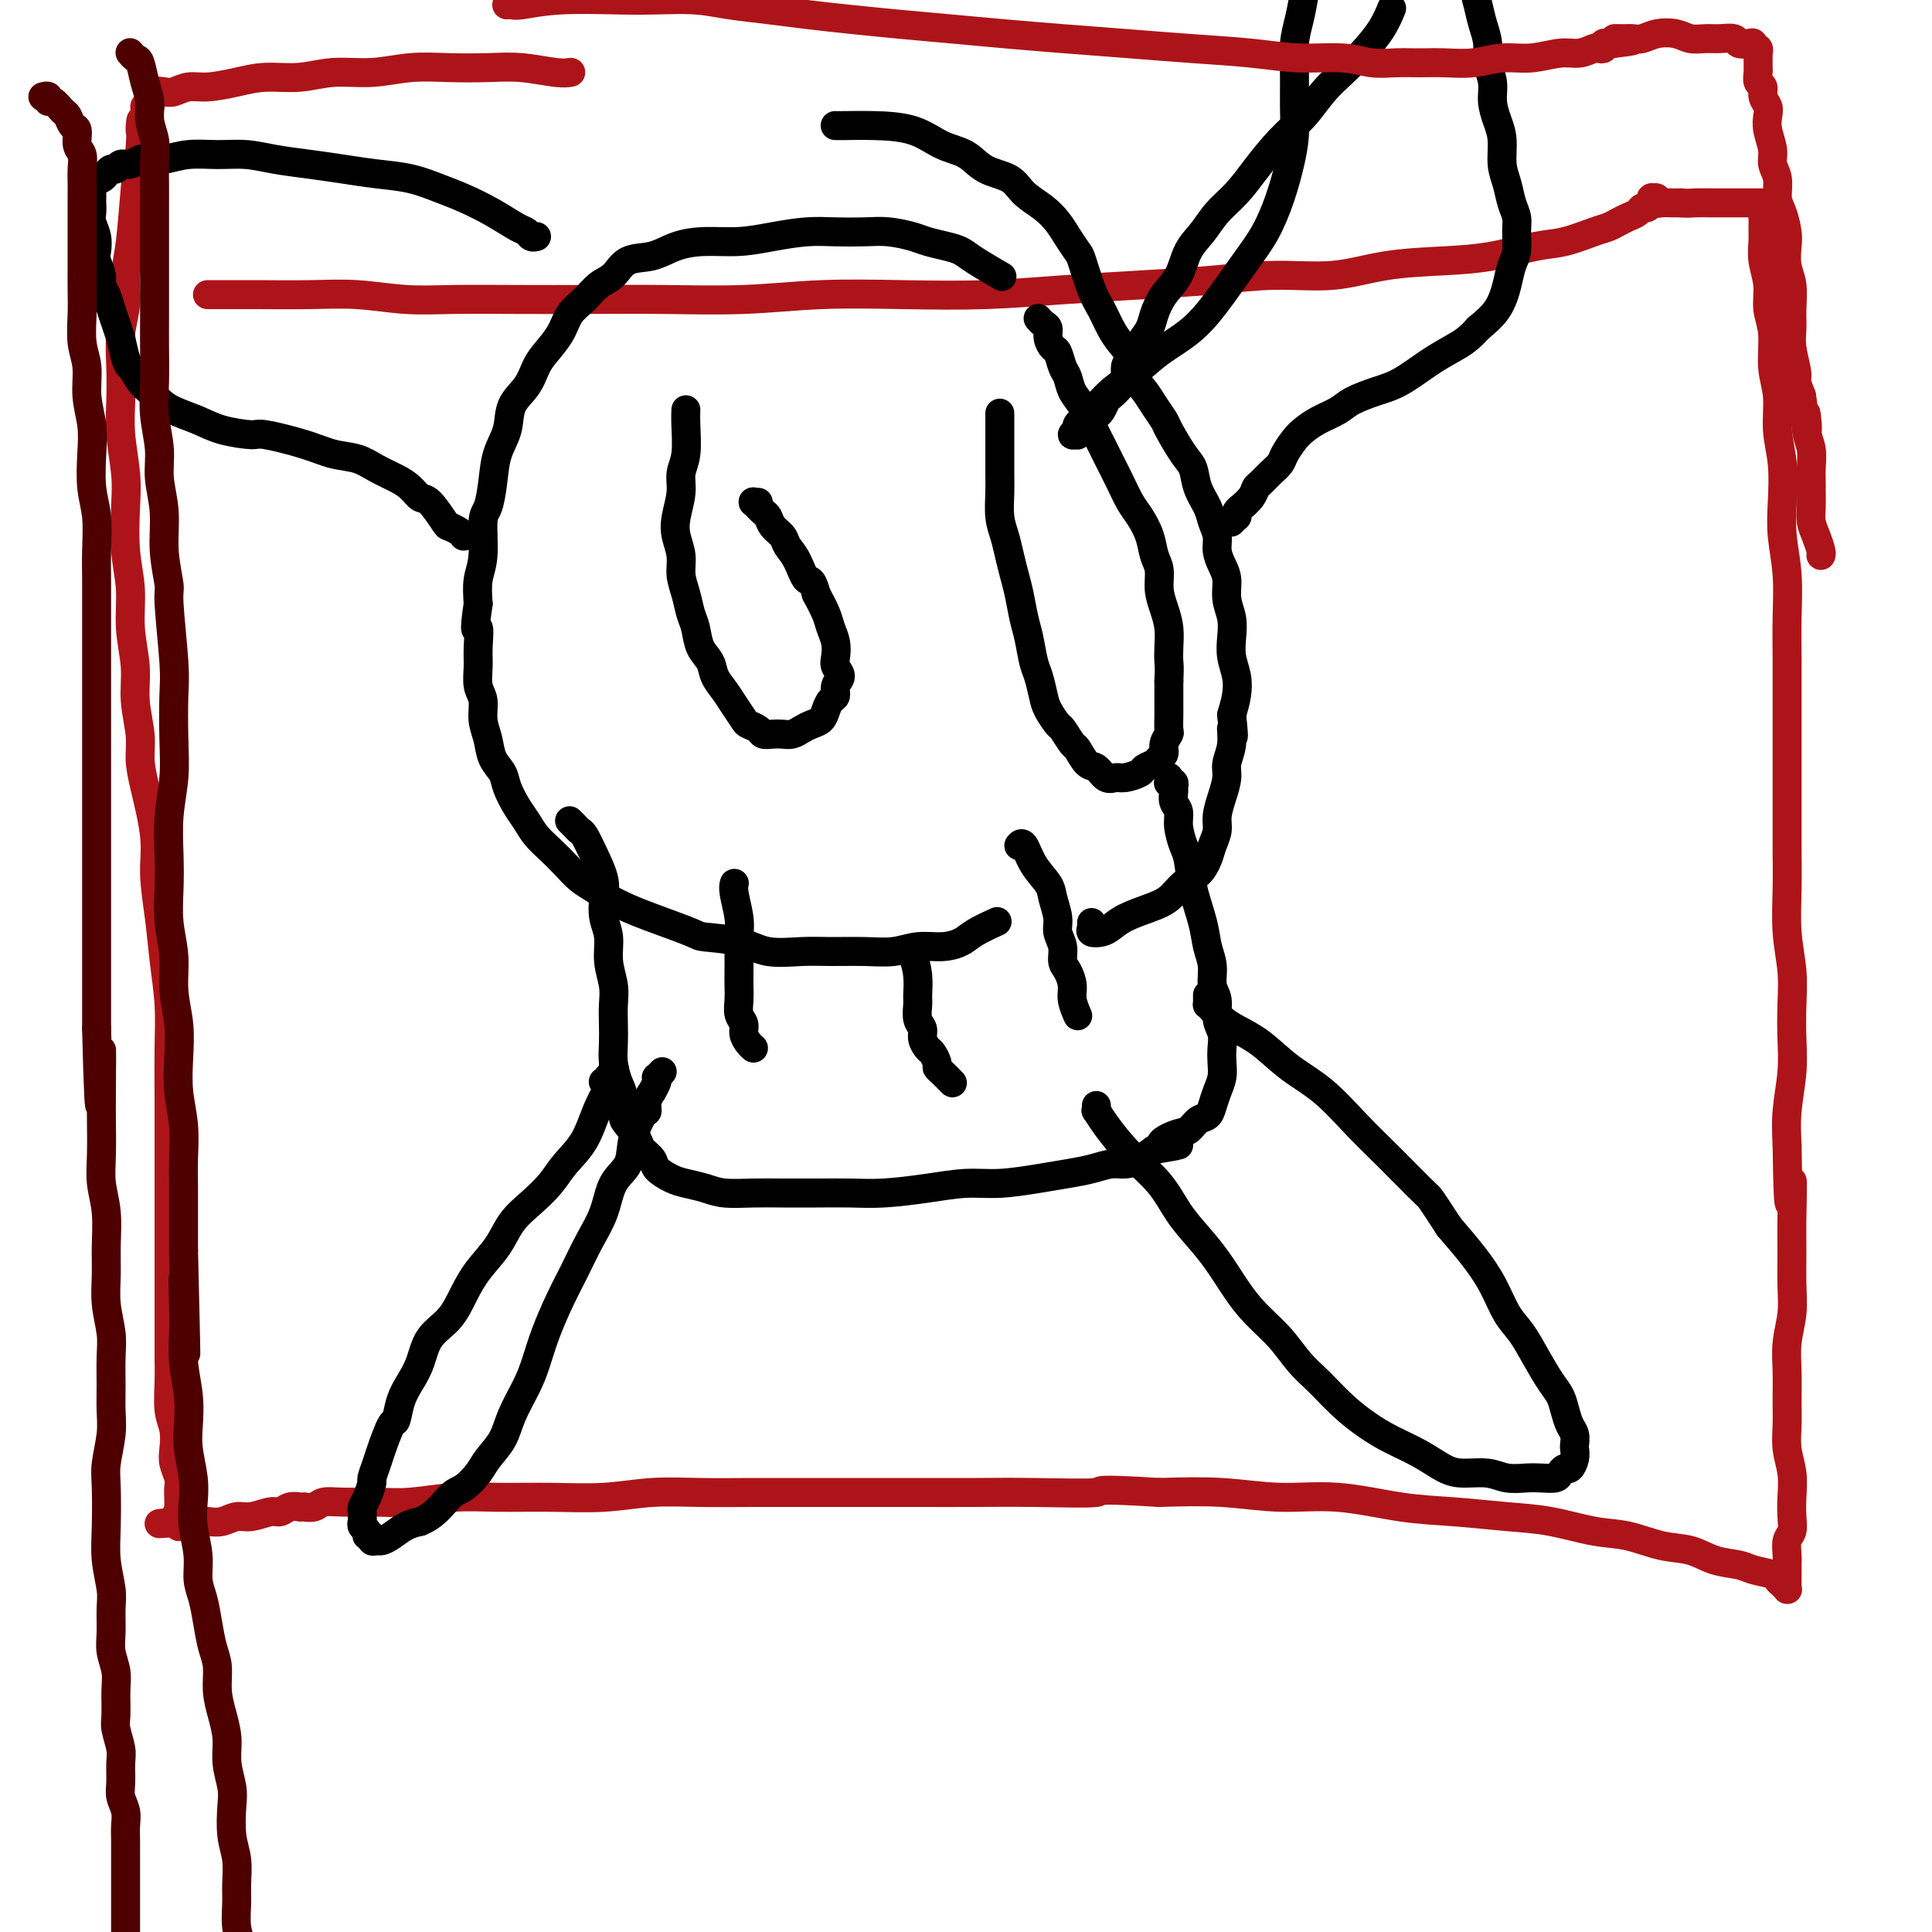
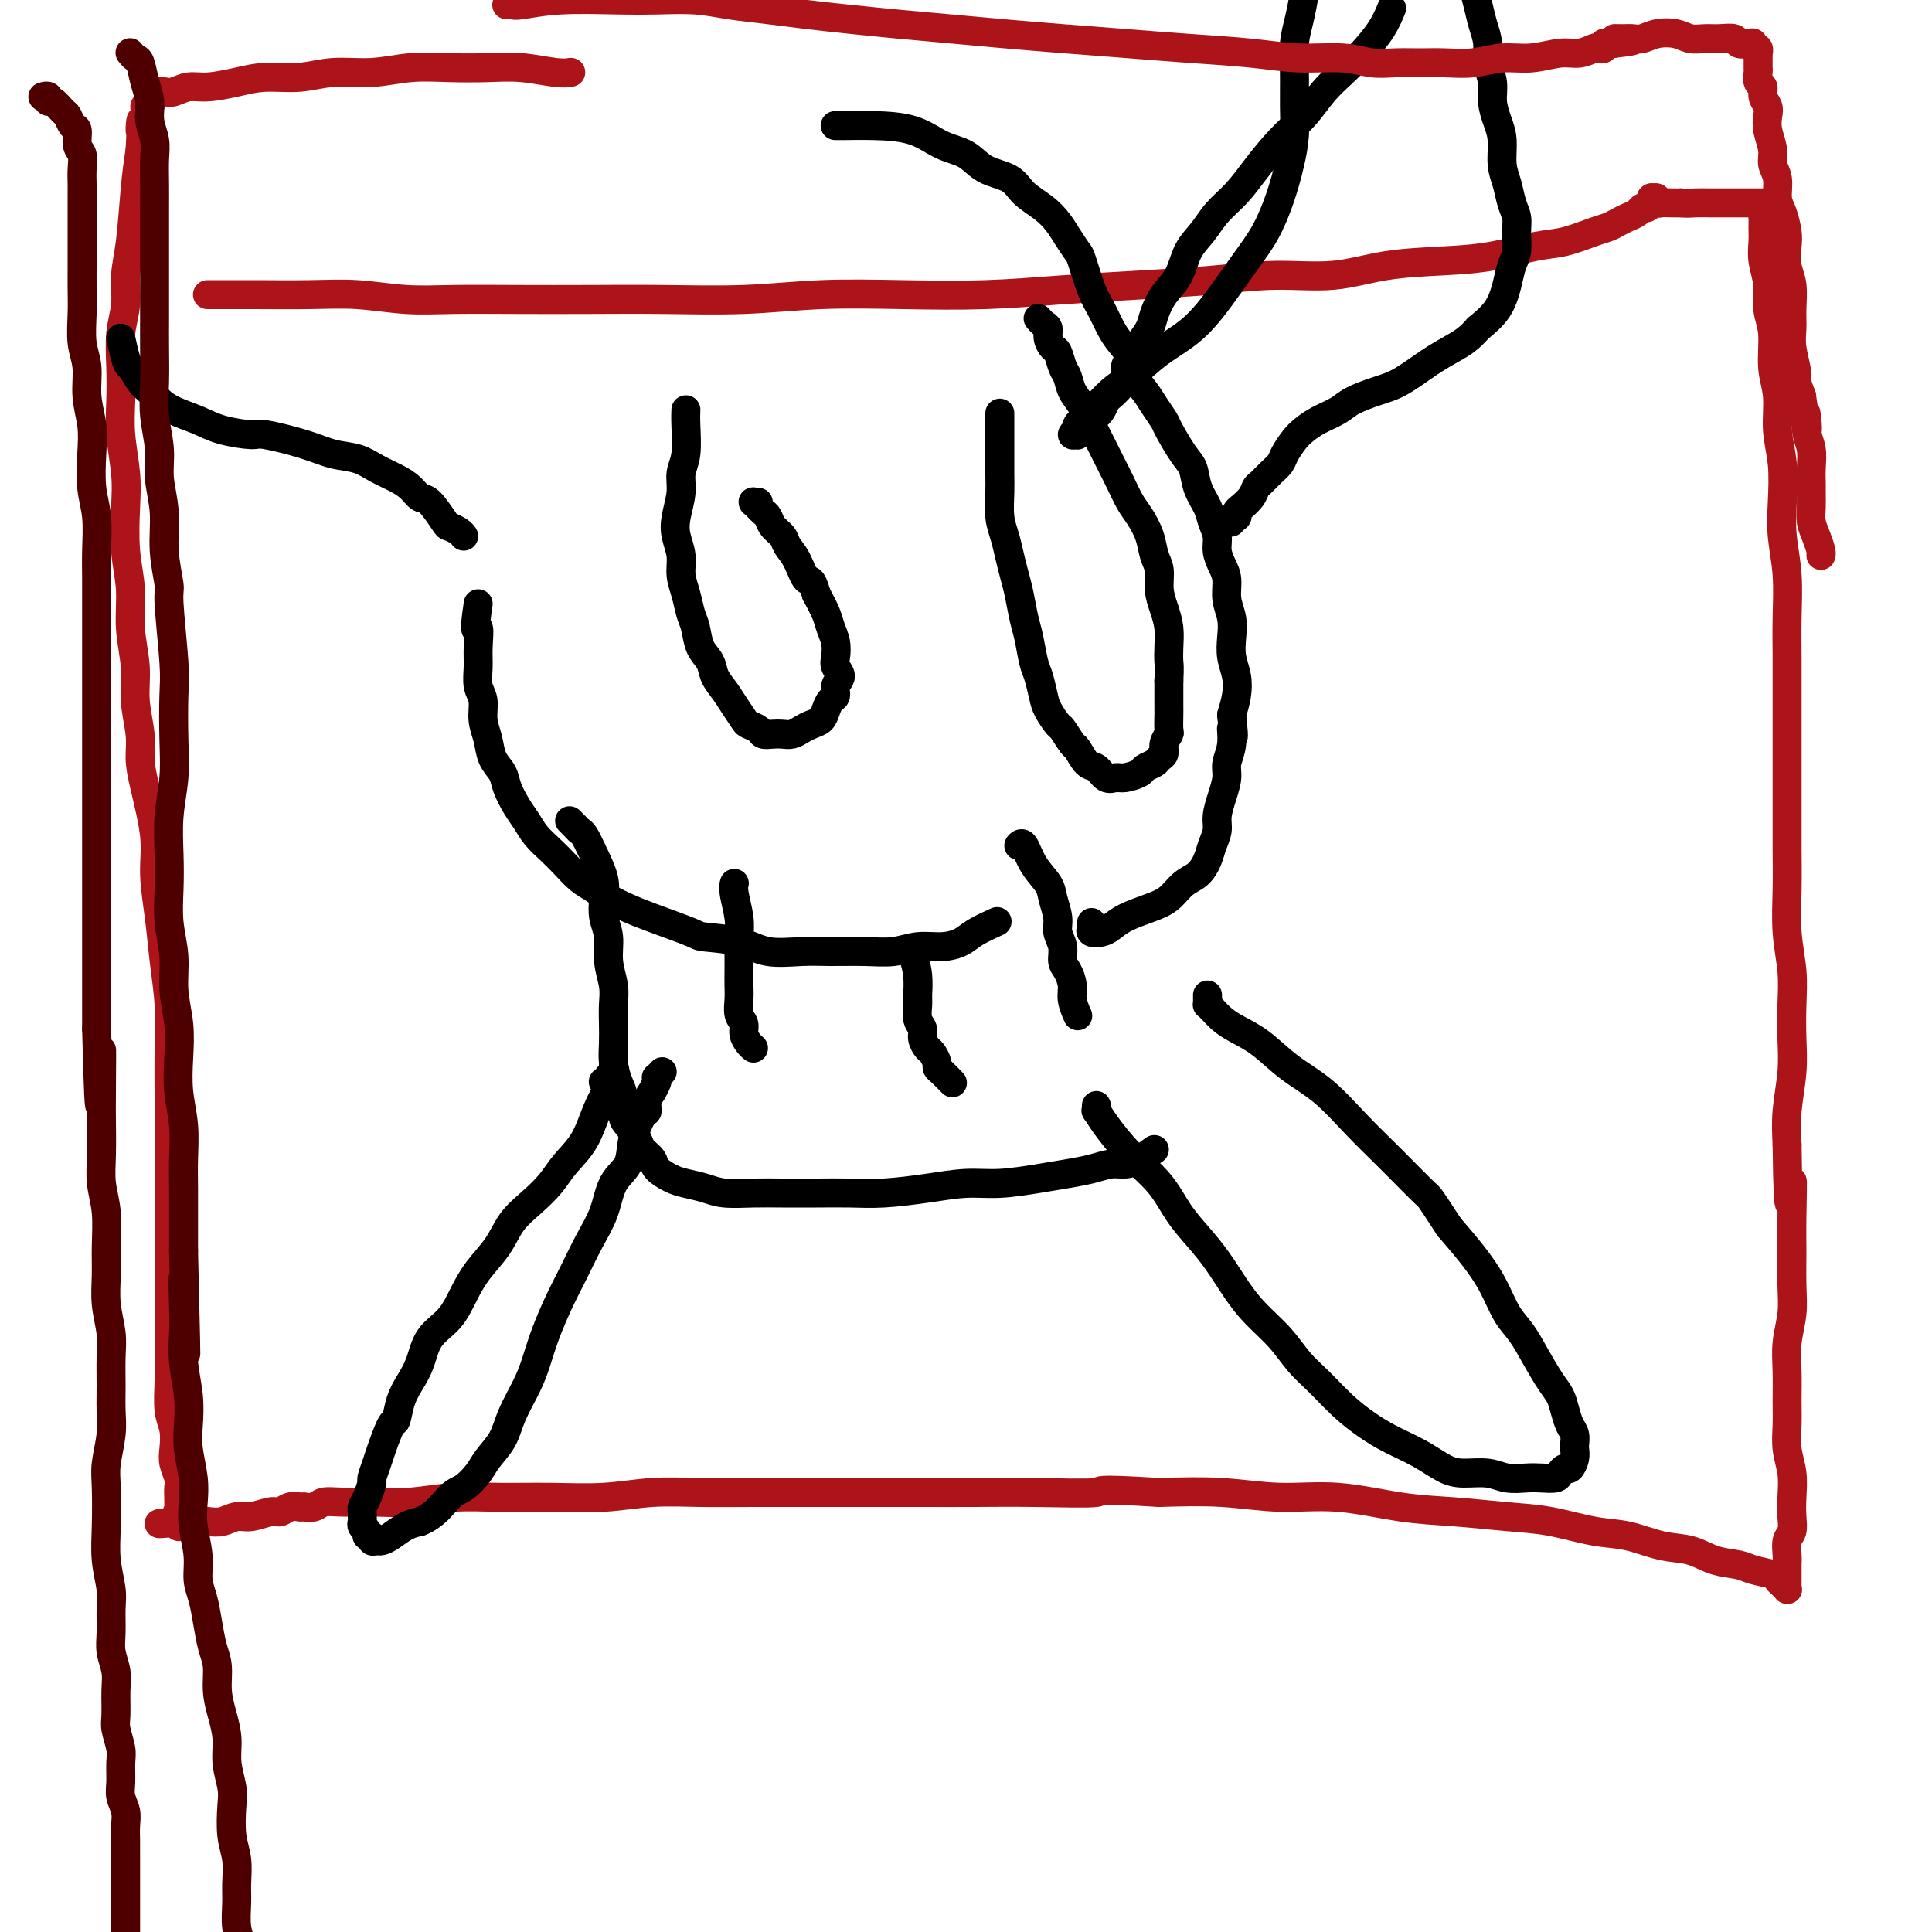
<svg xmlns="http://www.w3.org/2000/svg" viewBox="0 0 400 400" version="1.1">
  <g fill="none" stroke="rgb(173,20,25)" stroke-width="6" stroke-linecap="round" stroke-linejoin="round">
    <path d="M43,61c0.014,-0.000 0.028,-0.000 0,0c-0.028,0.000 -0.097,0.000 0,0c0.097,-0.000 0.360,-0.001 1,0c0.640,0.001 1.658,0.004 3,0c1.342,-0.004 3.007,-0.015 6,0c2.993,0.015 7.315,0.057 11,0c3.685,-0.057 6.734,-0.211 10,0c3.266,0.211 6.749,0.788 10,1c3.251,0.212 6.270,0.058 10,0c3.730,-0.058 8.170,-0.019 13,0c4.830,0.019 10.051,0.019 15,0c4.949,-0.019 9.625,-0.057 15,0c5.375,0.057 11.448,0.208 17,0c5.552,-0.208 10.582,-0.777 16,-1c5.418,-0.223 11.224,-0.101 17,0c5.776,0.101 11.523,0.180 17,0c5.477,-0.180 10.684,-0.621 16,-1c5.316,-0.379 10.741,-0.697 16,-1c5.259,-0.303 10.353,-0.592 15,-1c4.647,-0.408 8.847,-0.934 13,-1c4.153,-0.066 8.259,0.329 12,0c3.741,-0.329 7.117,-1.383 11,-2c3.883,-0.617 8.272,-0.799 12,-1c3.728,-0.201 6.795,-0.421 10,-1c3.205,-0.579 6.550,-1.517 9,-2c2.450,-0.483 4.007,-0.511 6,-1c1.993,-0.489 4.421,-1.440 6,-2c1.579,-0.560 2.307,-0.728 3,-1c0.693,-0.272 1.351,-0.646 2,-1c0.649,-0.354 1.288,-0.687 2,-1c0.712,-0.313 1.497,-0.606 2,-1c0.503,-0.394 0.723,-0.889 1,-1c0.277,-0.111 0.610,0.163 1,0c0.390,-0.163 0.835,-0.761 1,-1c0.165,-0.239 0.048,-0.118 0,0c-0.048,0.118 -0.028,0.231 0,0c0.028,-0.231 0.062,-0.808 0,-1c-0.062,-0.192 -0.221,0.001 0,0c0.221,-0.001 0.822,-0.196 1,0c0.178,0.196 -0.066,0.785 0,1c0.066,0.215 0.441,0.058 1,0c0.559,-0.058 1.303,-0.017 2,0c0.697,0.017 1.349,0.008 2,0" />
    <path d="M348,42c1.447,0.155 2.065,0.041 3,0c0.935,-0.041 2.186,-0.011 3,0c0.814,0.011 1.191,0.003 2,0c0.809,-0.003 2.049,-0.001 3,0c0.951,0.001 1.614,0.000 2,0c0.386,-0.000 0.495,-0.000 1,0c0.505,0.000 1.407,0.000 2,0c0.593,-0.000 0.877,-0.000 1,0c0.123,0.000 0.086,0.000 0,0c-0.086,-0.000 -0.219,-0.001 0,0c0.219,0.001 0.792,0.003 1,0c0.208,-0.003 0.052,-0.012 0,0c-0.052,0.012 0.000,0.044 0,0c-0.000,-0.044 -0.053,-0.164 0,0c0.053,0.164 0.211,0.613 0,1c-0.211,0.387 -0.790,0.714 -1,1c-0.210,0.286 -0.052,0.533 0,1c0.052,0.467 -0.001,1.156 0,2c0.001,0.844 0.057,1.843 0,3c-0.057,1.157 -0.227,2.472 0,4c0.227,1.528 0.849,3.270 1,5c0.151,1.730 -0.171,3.448 0,5c0.171,1.552 0.834,2.940 1,5c0.166,2.060 -0.166,4.794 0,7c0.166,2.206 0.828,3.886 1,6c0.172,2.114 -0.146,4.662 0,7c0.146,2.338 0.757,4.464 1,7c0.243,2.536 0.118,5.481 0,8c-0.118,2.519 -0.228,4.613 0,7c0.228,2.387 0.793,5.066 1,8c0.207,2.934 0.055,6.123 0,9c-0.055,2.877 -0.015,5.443 0,8c0.015,2.557 0.004,5.104 0,8c-0.004,2.896 -0.001,6.140 0,9c0.001,2.860 -0.001,5.336 0,8c0.001,2.664 0.004,5.515 0,8c-0.004,2.485 -0.015,4.602 0,7c0.015,2.398 0.056,5.077 0,8c-0.056,2.923 -0.210,6.092 0,9c0.210,2.908 0.785,5.556 1,8c0.215,2.444 0.072,4.682 0,7c-0.072,2.318 -0.071,4.714 0,7c0.071,2.286 0.211,4.462 0,7c-0.211,2.538 -0.775,5.440 -1,8c-0.225,2.560 -0.113,4.780 0,7" />
    <path d="M370,237c0.227,19.731 0.794,10.057 1,8c0.206,-2.057 0.051,3.501 0,7c-0.051,3.499 0.000,4.937 0,7c-0.000,2.063 -0.053,4.750 0,7c0.053,2.250 0.211,4.064 0,6c-0.211,1.936 -0.789,3.994 -1,6c-0.211,2.006 -0.053,3.960 0,6c0.053,2.040 0.000,4.166 0,6c-0.000,1.834 0.052,3.376 0,5c-0.052,1.624 -0.209,3.331 0,5c0.209,1.669 0.784,3.300 1,5c0.216,1.700 0.072,3.471 0,5c-0.072,1.529 -0.072,2.818 0,4c0.072,1.182 0.215,2.257 0,3c-0.215,0.743 -0.790,1.155 -1,2c-0.210,0.845 -0.056,2.125 0,3c0.056,0.875 0.015,1.345 0,2c-0.015,0.655 -0.004,1.495 0,2c0.004,0.505 0.001,0.675 0,1c-0.001,0.325 -0.001,0.805 0,1c0.001,0.195 0.001,0.106 0,0c-0.001,-0.106 -0.004,-0.228 0,0c0.004,0.228 0.015,0.807 0,1c-0.015,0.193 -0.056,-0.000 0,0c0.056,0.000 0.207,0.193 0,0c-0.207,-0.193 -0.774,-0.773 -1,-1c-0.226,-0.227 -0.112,-0.102 0,0c0.112,0.102 0.223,0.182 0,0c-0.223,-0.182 -0.779,-0.625 -1,-1c-0.221,-0.375 -0.108,-0.682 -1,-1c-0.892,-0.318 -2.788,-0.647 -4,-1c-1.212,-0.353 -1.740,-0.728 -3,-1c-1.260,-0.272 -3.253,-0.439 -5,-1c-1.747,-0.561 -3.248,-1.516 -5,-2c-1.752,-0.484 -3.755,-0.497 -6,-1c-2.245,-0.503 -4.732,-1.497 -7,-2c-2.268,-0.503 -4.316,-0.515 -7,-1c-2.684,-0.485 -6.005,-1.444 -9,-2c-2.995,-0.556 -5.664,-0.708 -9,-1c-3.336,-0.292 -7.338,-0.723 -11,-1c-3.662,-0.277 -6.984,-0.400 -11,-1c-4.016,-0.600 -8.726,-1.676 -13,-2c-4.274,-0.324 -8.112,0.105 -12,0c-3.888,-0.105 -7.825,-0.744 -12,-1c-4.175,-0.256 -8.587,-0.128 -13,0" />
    <path d="M240,309c-14.839,-0.928 -11.438,-0.249 -13,0c-1.562,0.249 -8.089,0.067 -13,0c-4.911,-0.067 -8.206,-0.018 -12,0c-3.794,0.018 -8.086,0.005 -12,0c-3.914,-0.005 -7.449,-0.002 -11,0c-3.551,0.002 -7.117,0.004 -11,0c-3.883,-0.004 -8.085,-0.015 -12,0c-3.915,0.015 -7.545,0.057 -11,0c-3.455,-0.057 -6.734,-0.212 -10,0c-3.266,0.212 -6.518,0.793 -10,1c-3.482,0.207 -7.195,0.041 -11,0c-3.805,-0.041 -7.704,0.042 -11,0c-3.296,-0.042 -5.989,-0.208 -9,0c-3.011,0.208 -6.339,0.792 -9,1c-2.661,0.208 -4.654,0.042 -7,0c-2.346,-0.042 -5.044,0.041 -7,0c-1.956,-0.041 -3.169,-0.207 -4,0c-0.831,0.207 -1.281,0.787 -2,1c-0.719,0.213 -1.708,0.057 -2,0c-0.292,-0.057 0.112,-0.016 0,0c-0.112,0.016 -0.740,0.008 -1,0c-0.260,-0.008 -0.151,-0.017 0,0c0.151,0.017 0.343,0.061 0,0c-0.343,-0.061 -1.221,-0.228 -2,0c-0.779,0.228 -1.457,0.849 -2,1c-0.543,0.151 -0.949,-0.170 -2,0c-1.051,0.170 -2.747,0.829 -4,1c-1.253,0.171 -2.062,-0.147 -3,0c-0.938,0.147 -2.007,0.757 -3,1c-0.993,0.243 -1.912,0.118 -3,0c-1.088,-0.118 -2.344,-0.228 -3,0c-0.656,0.228 -0.711,0.793 -1,1c-0.289,0.207 -0.813,0.056 -1,0c-0.187,-0.056 -0.036,-0.015 0,0c0.036,0.015 -0.043,0.005 0,0c0.043,-0.005 0.208,-0.004 0,0c-0.208,0.004 -0.788,0.011 -1,0c-0.212,-0.011 -0.057,-0.042 0,0c0.057,0.042 0.016,0.155 0,0c-0.016,-0.155 -0.008,-0.577 0,-1" />
    <path d="M37,315c-8.531,0.817 -1.358,0.360 1,0c2.358,-0.360 -0.100,-0.624 -1,-1c-0.900,-0.376 -0.241,-0.863 0,-1c0.241,-0.137 0.066,0.077 0,0c-0.066,-0.077 -0.021,-0.447 0,-1c0.021,-0.553 0.020,-1.291 0,-2c-0.020,-0.709 -0.057,-1.390 0,-2c0.057,-0.610 0.208,-1.150 0,-2c-0.208,-0.850 -0.774,-2.008 -1,-3c-0.226,-0.992 -0.113,-1.816 0,-3c0.113,-1.184 0.226,-2.728 0,-4c-0.226,-1.272 -0.793,-2.273 -1,-4c-0.207,-1.727 -0.056,-4.179 0,-6c0.056,-1.821 0.015,-3.009 0,-5c-0.015,-1.991 -0.004,-4.783 0,-7c0.004,-2.217 0.001,-3.859 0,-6c-0.001,-2.141 -0.000,-4.782 0,-7c0.000,-2.218 -0.000,-4.015 0,-8c0.000,-3.985 0.001,-10.159 0,-13c-0.001,-2.841 -0.003,-2.350 0,-4c0.003,-1.650 0.012,-5.442 0,-9c-0.012,-3.558 -0.046,-6.883 0,-10c0.046,-3.117 0.172,-6.026 0,-9c-0.172,-2.974 -0.641,-6.013 -1,-9c-0.359,-2.987 -0.608,-5.922 -1,-9c-0.392,-3.078 -0.927,-6.298 -1,-9c-0.073,-2.702 0.316,-4.885 0,-8c-0.316,-3.115 -1.337,-7.163 -2,-10c-0.663,-2.837 -0.966,-4.465 -1,-6c-0.034,-1.535 0.202,-2.978 0,-5c-0.202,-2.022 -0.842,-4.623 -1,-7c-0.158,-2.377 0.168,-4.528 0,-7c-0.168,-2.472 -0.829,-5.263 -1,-8c-0.171,-2.737 0.146,-5.420 0,-8c-0.146,-2.580 -0.757,-5.059 -1,-8c-0.243,-2.941 -0.117,-6.346 0,-9c0.117,-2.654 0.227,-4.557 0,-7c-0.227,-2.443 -0.789,-5.425 -1,-8c-0.211,-2.575 -0.071,-4.743 0,-7c0.071,-2.257 0.075,-4.604 0,-7c-0.075,-2.396 -0.227,-4.841 0,-7c0.227,-2.159 0.834,-4.032 1,-6c0.166,-1.968 -0.110,-4.033 0,-6c0.110,-1.967 0.607,-3.837 1,-7c0.393,-3.163 0.684,-7.618 1,-11c0.316,-3.382 0.658,-5.691 1,-8" />
    <path d="M29,31c0.554,-9.885 -0.062,-5.096 0,-4c0.062,1.096 0.801,-1.500 1,-3c0.199,-1.500 -0.143,-1.905 0,-2c0.143,-0.095 0.770,0.118 1,0c0.230,-0.118 0.062,-0.568 0,-1c-0.062,-0.432 -0.016,-0.848 0,-1c0.016,-0.152 0.004,-0.041 0,0c-0.004,0.041 -0.001,0.011 0,0c0.001,-0.011 0.001,-0.003 0,0c-0.001,0.003 -0.001,0.000 0,0c0.001,-0.000 0.005,0.001 0,0c-0.005,-0.001 -0.017,-0.004 0,0c0.017,0.004 0.063,0.015 0,0c-0.063,-0.015 -0.236,-0.055 0,0c0.236,0.055 0.881,0.207 1,0c0.119,-0.207 -0.287,-0.773 0,-1c0.287,-0.227 1.268,-0.116 2,0c0.732,0.116 1.214,0.237 2,0c0.786,-0.237 1.874,-0.833 3,-1c1.126,-0.167 2.290,0.095 4,0c1.710,-0.095 3.967,-0.546 6,-1c2.033,-0.454 3.843,-0.910 6,-1c2.157,-0.090 4.661,0.186 7,0c2.339,-0.186 4.515,-0.834 7,-1c2.485,-0.166 5.281,0.151 8,0c2.719,-0.151 5.361,-0.769 8,-1c2.639,-0.231 5.275,-0.076 8,0c2.725,0.076 5.540,0.073 8,0c2.460,-0.073 4.567,-0.215 7,0c2.433,0.215 5.194,0.789 7,1c1.806,0.211 2.659,0.060 3,0c0.341,-0.060 0.171,-0.030 0,0" />
  </g>
  <g fill="none" stroke="rgb(0,0,0)" stroke-width="6" stroke-linecap="round" stroke-linejoin="round">
-     <path d="M207,57c-0.132,-0.076 -0.264,-0.153 0,0c0.264,0.153 0.923,0.535 0,0c-0.923,-0.535 -3.428,-1.989 -5,-3c-1.572,-1.011 -2.212,-1.581 -3,-2c-0.788,-0.419 -1.724,-0.687 -3,-1c-1.276,-0.313 -2.892,-0.672 -4,-1c-1.108,-0.328 -1.708,-0.624 -3,-1c-1.292,-0.376 -3.278,-0.830 -5,-1c-1.722,-0.170 -3.182,-0.056 -5,0c-1.818,0.056 -3.993,0.053 -6,0c-2.007,-0.053 -3.845,-0.156 -6,0c-2.155,0.156 -4.627,0.571 -7,1c-2.373,0.429 -4.649,0.873 -7,1c-2.351,0.127 -4.779,-0.061 -7,0c-2.221,0.061 -4.236,0.372 -6,1c-1.764,0.628 -3.276,1.575 -5,2c-1.724,0.425 -3.659,0.329 -5,1c-1.341,0.671 -2.087,2.111 -3,3c-0.913,0.889 -1.991,1.228 -3,2c-1.009,0.772 -1.947,1.976 -3,3c-1.053,1.024 -2.220,1.866 -3,3c-0.780,1.134 -1.172,2.560 -2,4c-0.828,1.440 -2.090,2.895 -3,4c-0.910,1.105 -1.466,1.862 -2,3c-0.534,1.138 -1.046,2.659 -2,4c-0.954,1.341 -2.349,2.503 -3,4c-0.651,1.497 -0.557,3.331 -1,5c-0.443,1.669 -1.424,3.174 -2,5c-0.576,1.826 -0.746,3.975 -1,6c-0.254,2.025 -0.590,3.927 -1,5c-0.410,1.073 -0.893,1.319 -1,3c-0.107,1.681 0.164,4.799 0,7c-0.164,2.201 -0.761,3.486 -1,5c-0.239,1.514 -0.119,3.257 0,5" />
    <path d="M99,125c-1.082,7.283 -0.286,4.989 0,5c0.286,0.011 0.062,2.326 0,4c-0.062,1.674 0.039,2.705 0,4c-0.039,1.295 -0.219,2.853 0,4c0.219,1.147 0.836,1.882 1,3c0.164,1.118 -0.126,2.619 0,4c0.126,1.381 0.666,2.642 1,4c0.334,1.358 0.460,2.814 1,4c0.540,1.186 1.495,2.102 2,3c0.505,0.898 0.561,1.776 1,3c0.439,1.224 1.261,2.792 2,4c0.739,1.208 1.394,2.057 2,3c0.606,0.943 1.163,1.982 2,3c0.837,1.018 1.956,2.016 3,3c1.044,0.984 2.015,1.955 3,3c0.985,1.045 1.984,2.166 3,3c1.016,0.834 2.048,1.383 3,2c0.952,0.617 1.822,1.303 3,2c1.178,0.697 2.663,1.404 4,2c1.337,0.596 2.525,1.081 5,2c2.475,0.919 6.236,2.271 8,3c1.764,0.729 1.529,0.837 3,1c1.471,0.163 4.646,0.383 7,1c2.354,0.617 3.885,1.630 6,2c2.115,0.370 4.812,0.095 7,0c2.188,-0.095 3.866,-0.011 6,0c2.134,0.011 4.725,-0.052 7,0c2.275,0.052 4.235,0.219 6,0c1.765,-0.219 3.335,-0.822 5,-1c1.665,-0.178 3.424,0.071 5,0c1.576,-0.071 2.969,-0.462 4,-1c1.031,-0.538 1.701,-1.222 3,-2c1.299,-0.778 3.228,-1.651 4,-2c0.772,-0.349 0.386,-0.175 0,0" />
    <path d="M173,26c0.026,0.001 0.053,0.001 0,0c-0.053,-0.001 -0.185,-0.004 0,0c0.185,0.004 0.689,0.016 2,0c1.311,-0.016 3.430,-0.061 6,0c2.570,0.061 5.591,0.228 8,1c2.409,0.772 4.205,2.149 6,3c1.795,0.851 3.590,1.175 5,2c1.410,0.825 2.436,2.149 4,3c1.564,0.851 3.664,1.227 5,2c1.336,0.773 1.906,1.941 3,3c1.094,1.059 2.712,2.009 4,3c1.288,0.991 2.246,2.022 3,3c0.754,0.978 1.304,1.902 2,3c0.696,1.098 1.537,2.370 2,3c0.463,0.630 0.546,0.619 1,2c0.454,1.381 1.277,4.154 2,6c0.723,1.846 1.345,2.766 2,4c0.655,1.234 1.344,2.781 2,4c0.656,1.219 1.277,2.111 2,3c0.723,0.889 1.546,1.776 2,3c0.454,1.224 0.540,2.786 1,4c0.460,1.214 1.296,2.079 2,3c0.704,0.921 1.278,1.897 2,3c0.722,1.103 1.593,2.332 2,3c0.407,0.668 0.351,0.777 1,2c0.649,1.223 2.005,3.562 3,5c0.995,1.438 1.630,1.974 2,3c0.370,1.026 0.477,2.543 1,4c0.523,1.457 1.463,2.855 2,4c0.537,1.145 0.670,2.038 1,3c0.330,0.962 0.858,1.993 1,3c0.142,1.007 -0.102,1.991 0,3c0.102,1.009 0.549,2.044 1,3c0.451,0.956 0.904,1.834 1,3c0.096,1.166 -0.167,2.622 0,4c0.167,1.378 0.763,2.679 1,4c0.237,1.321 0.113,2.663 0,4c-0.113,1.337 -0.216,2.668 0,4c0.216,1.332 0.750,2.666 1,4c0.250,1.334 0.214,2.667 0,4c-0.214,1.333 -0.607,2.667 -1,4" />
    <path d="M255,148c0.756,7.205 0.147,3.718 0,3c-0.147,-0.718 0.167,1.333 0,3c-0.167,1.667 -0.814,2.949 -1,4c-0.186,1.051 0.091,1.870 0,3c-0.091,1.130 -0.549,2.570 -1,4c-0.451,1.430 -0.897,2.848 -1,4c-0.103,1.152 0.135,2.037 0,3c-0.135,0.963 -0.643,2.005 -1,3c-0.357,0.995 -0.561,1.943 -1,3c-0.439,1.057 -1.111,2.222 -2,3c-0.889,0.778 -1.996,1.168 -3,2c-1.004,0.832 -1.907,2.107 -3,3c-1.093,0.893 -2.377,1.403 -4,2c-1.623,0.597 -3.584,1.282 -5,2c-1.416,0.718 -2.289,1.471 -3,2c-0.711,0.529 -1.262,0.835 -2,1c-0.738,0.165 -1.662,0.189 -2,0c-0.338,-0.189 -0.091,-0.589 0,-1c0.091,-0.411 0.026,-0.832 0,-1c-0.026,-0.168 -0.013,-0.084 0,0" />
    <path d="M118,170c0.002,0.002 0.003,0.003 0,0c-0.003,-0.003 -0.012,-0.011 0,0c0.012,0.011 0.044,0.042 0,0c-0.044,-0.042 -0.164,-0.158 0,0c0.164,0.158 0.612,0.590 1,1c0.388,0.410 0.717,0.797 1,1c0.283,0.203 0.520,0.220 1,1c0.480,0.780 1.205,2.321 2,4c0.795,1.679 1.662,3.494 2,5c0.338,1.506 0.147,2.703 0,4c-0.147,1.297 -0.250,2.696 0,4c0.250,1.304 0.851,2.515 1,4c0.149,1.485 -0.156,3.243 0,5c0.156,1.757 0.773,3.512 1,5c0.227,1.488 0.064,2.709 0,4c-0.064,1.291 -0.027,2.651 0,4c0.027,1.349 0.045,2.687 0,4c-0.045,1.313 -0.154,2.602 0,4c0.154,1.398 0.570,2.906 1,4c0.430,1.094 0.873,1.773 1,3c0.127,1.227 -0.064,3.000 0,4c0.064,1.000 0.383,1.226 1,2c0.617,0.774 1.534,2.095 2,3c0.466,0.905 0.483,1.394 1,2c0.517,0.606 1.534,1.328 2,2c0.466,0.672 0.380,1.294 1,2c0.620,0.706 1.946,1.496 3,2c1.054,0.504 1.837,0.724 3,1c1.163,0.276 2.707,0.610 4,1c1.293,0.390 2.336,0.836 4,1c1.664,0.164 3.950,0.045 6,0c2.050,-0.045 3.865,-0.015 6,0c2.135,0.015 4.589,0.014 7,0c2.411,-0.014 4.777,-0.041 7,0c2.223,0.041 4.302,0.152 7,0c2.698,-0.152 6.016,-0.566 9,-1c2.984,-0.434 5.634,-0.890 8,-1c2.366,-0.110 4.447,0.124 7,0c2.553,-0.124 5.579,-0.607 8,-1c2.421,-0.393 4.237,-0.696 6,-1c1.763,-0.304 3.472,-0.609 5,-1c1.528,-0.391 2.873,-0.868 4,-1c1.127,-0.132 2.034,0.080 3,0c0.966,-0.080 1.990,-0.451 3,-1c1.010,-0.549 2.005,-1.274 3,-2" />
-     <path d="M239,238c9.037,-1.506 3.629,-0.770 2,-1c-1.629,-0.230 0.519,-1.426 2,-2c1.481,-0.574 2.294,-0.527 3,-1c0.706,-0.473 1.303,-1.466 2,-2c0.697,-0.534 1.493,-0.607 2,-1c0.507,-0.393 0.724,-1.105 1,-2c0.276,-0.895 0.611,-1.972 1,-3c0.389,-1.028 0.832,-2.006 1,-3c0.168,-0.994 0.060,-2.002 0,-3c-0.060,-0.998 -0.073,-1.984 0,-3c0.073,-1.016 0.231,-2.060 0,-3c-0.231,-0.940 -0.850,-1.776 -1,-3c-0.150,-1.224 0.168,-2.835 0,-4c-0.168,-1.165 -0.822,-1.885 -1,-3c-0.178,-1.115 0.121,-2.627 0,-4c-0.121,-1.373 -0.662,-2.607 -1,-4c-0.338,-1.393 -0.473,-2.946 -1,-5c-0.527,-2.054 -1.447,-4.609 -2,-7c-0.553,-2.391 -0.741,-4.618 -1,-6c-0.259,-1.382 -0.591,-1.918 -1,-3c-0.409,-1.082 -0.894,-2.709 -1,-4c-0.106,-1.291 0.169,-2.244 0,-3c-0.169,-0.756 -0.781,-1.313 -1,-2c-0.219,-0.687 -0.045,-1.504 0,-2c0.045,-0.496 -0.041,-0.673 0,-1c0.041,-0.327 0.207,-0.806 0,-1c-0.207,-0.194 -0.788,-0.105 -1,0c-0.212,0.105 -0.057,0.224 0,0c0.057,-0.224 0.015,-0.791 0,-1c-0.015,-0.209 -0.004,-0.060 0,0c0.004,0.060 0.002,0.030 0,0" />
    <path d="M142,85c0.001,-0.013 0.001,-0.026 0,0c-0.001,0.026 -0.004,0.092 0,0c0.004,-0.092 0.016,-0.343 0,0c-0.016,0.343 -0.060,1.281 0,3c0.060,1.719 0.225,4.220 0,6c-0.225,1.780 -0.841,2.839 -1,4c-0.159,1.161 0.139,2.424 0,4c-0.139,1.576 -0.714,3.463 -1,5c-0.286,1.537 -0.284,2.722 0,4c0.284,1.278 0.850,2.648 1,4c0.150,1.352 -0.116,2.687 0,4c0.116,1.313 0.612,2.606 1,4c0.388,1.394 0.666,2.890 1,4c0.334,1.110 0.722,1.833 1,3c0.278,1.167 0.444,2.776 1,4c0.556,1.224 1.501,2.062 2,3c0.499,0.938 0.552,1.978 1,3c0.448,1.022 1.290,2.028 2,3c0.710,0.972 1.289,1.910 2,3c0.711,1.090 1.556,2.330 2,3c0.444,0.670 0.489,0.768 1,1c0.511,0.232 1.488,0.599 2,1c0.512,0.401 0.560,0.837 1,1c0.440,0.163 1.272,0.055 2,0c0.728,-0.055 1.350,-0.055 2,0c0.650,0.055 1.326,0.167 2,0c0.674,-0.167 1.346,-0.612 2,-1c0.654,-0.388 1.290,-0.719 2,-1c0.710,-0.281 1.496,-0.512 2,-1c0.504,-0.488 0.728,-1.233 1,-2c0.272,-0.767 0.591,-1.557 1,-2c0.409,-0.443 0.908,-0.541 1,-1c0.092,-0.459 -0.223,-1.281 0,-2c0.223,-0.719 0.985,-1.337 1,-2c0.015,-0.663 -0.716,-1.373 -1,-2c-0.284,-0.627 -0.120,-1.171 0,-2c0.120,-0.829 0.197,-1.944 0,-3c-0.197,-1.056 -0.668,-2.054 -1,-3c-0.332,-0.946 -0.523,-1.842 -1,-3c-0.477,-1.158 -1.238,-2.579 -2,-4" />
    <path d="M169,123c-0.981,-3.727 -1.432,-2.545 -2,-3c-0.568,-0.455 -1.251,-2.545 -2,-4c-0.749,-1.455 -1.562,-2.273 -2,-3c-0.438,-0.727 -0.500,-1.362 -1,-2c-0.500,-0.638 -1.439,-1.280 -2,-2c-0.561,-0.720 -0.742,-1.517 -1,-2c-0.258,-0.483 -0.591,-0.651 -1,-1c-0.409,-0.349 -0.895,-0.878 -1,-1c-0.105,-0.122 0.172,0.163 0,0c-0.172,-0.163 -0.792,-0.776 -1,-1c-0.208,-0.224 -0.004,-0.060 0,0c0.004,0.060 -0.191,0.016 0,0c0.191,-0.016 0.769,-0.005 1,0c0.231,0.005 0.116,0.002 0,0" />
    <path d="M207,86c0.000,0.010 0.000,0.020 0,0c-0.000,-0.020 -0.000,-0.070 0,0c0.000,0.070 0.000,0.261 0,0c-0.000,-0.261 -0.001,-0.972 0,0c0.001,0.972 0.003,3.628 0,6c-0.003,2.372 -0.012,4.462 0,6c0.012,1.538 0.045,2.526 0,4c-0.045,1.474 -0.167,3.435 0,5c0.167,1.565 0.622,2.733 1,4c0.378,1.267 0.679,2.634 1,4c0.321,1.366 0.663,2.733 1,4c0.337,1.267 0.667,2.435 1,4c0.333,1.565 0.667,3.528 1,5c0.333,1.472 0.666,2.451 1,4c0.334,1.549 0.671,3.666 1,5c0.329,1.334 0.650,1.885 1,3c0.350,1.115 0.728,2.793 1,4c0.272,1.207 0.439,1.942 1,3c0.561,1.058 1.515,2.438 2,3c0.485,0.562 0.500,0.306 1,1c0.500,0.694 1.485,2.337 2,3c0.515,0.663 0.561,0.345 1,1c0.439,0.655 1.271,2.281 2,3c0.729,0.719 1.355,0.529 2,1c0.645,0.471 1.309,1.601 2,2c0.691,0.399 1.407,0.065 2,0c0.593,-0.065 1.062,0.137 2,0c0.938,-0.137 2.347,-0.613 3,-1c0.653,-0.387 0.552,-0.684 1,-1c0.448,-0.316 1.444,-0.652 2,-1c0.556,-0.348 0.671,-0.707 1,-1c0.329,-0.293 0.873,-0.519 1,-1c0.127,-0.481 -0.162,-1.216 0,-2c0.162,-0.784 0.775,-1.617 1,-2c0.225,-0.383 0.060,-0.315 0,-1c-0.060,-0.685 -0.016,-2.122 0,-3c0.016,-0.878 0.004,-1.198 0,-2c-0.004,-0.802 -0.001,-2.086 0,-3c0.001,-0.914 0.001,-1.457 0,-2" />
    <path d="M242,141c0.158,-3.096 0.052,-3.335 0,-4c-0.052,-0.665 -0.052,-1.757 0,-3c0.052,-1.243 0.154,-2.639 0,-4c-0.154,-1.361 -0.565,-2.688 -1,-4c-0.435,-1.312 -0.893,-2.609 -1,-4c-0.107,-1.391 0.137,-2.874 0,-4c-0.137,-1.126 -0.656,-1.893 -1,-3c-0.344,-1.107 -0.515,-2.553 -1,-4c-0.485,-1.447 -1.285,-2.893 -2,-4c-0.715,-1.107 -1.346,-1.874 -2,-3c-0.654,-1.126 -1.330,-2.612 -2,-4c-0.670,-1.388 -1.335,-2.678 -2,-4c-0.665,-1.322 -1.330,-2.676 -2,-4c-0.670,-1.324 -1.345,-2.618 -2,-4c-0.655,-1.382 -1.289,-2.850 -2,-4c-0.711,-1.150 -1.500,-1.981 -2,-3c-0.500,-1.019 -0.712,-2.226 -1,-3c-0.288,-0.774 -0.651,-1.114 -1,-2c-0.349,-0.886 -0.685,-2.317 -1,-3c-0.315,-0.683 -0.610,-0.618 -1,-1c-0.390,-0.382 -0.875,-1.213 -1,-2c-0.125,-0.787 0.110,-1.531 0,-2c-0.110,-0.469 -0.566,-0.662 -1,-1c-0.434,-0.338 -0.848,-0.822 -1,-1c-0.152,-0.178 -0.044,-0.051 0,0c0.044,0.051 0.022,0.025 0,0" />
    <path d="M125,224c0.030,0.009 0.060,0.017 0,0c-0.060,-0.017 -0.208,-0.061 0,0c0.208,0.061 0.774,0.226 1,0c0.226,-0.226 0.113,-0.844 0,-1c-0.113,-0.156 -0.227,0.150 0,0c0.227,-0.150 0.795,-0.755 1,-1c0.205,-0.245 0.046,-0.130 0,0c-0.046,0.130 0.022,0.274 0,0c-0.022,-0.274 -0.134,-0.965 0,-1c0.134,-0.035 0.515,0.587 0,2c-0.515,1.413 -1.925,3.616 -3,6c-1.075,2.384 -1.814,4.947 -3,7c-1.186,2.053 -2.819,3.594 -4,5c-1.181,1.406 -1.908,2.675 -3,4c-1.092,1.325 -2.547,2.706 -4,4c-1.453,1.294 -2.905,2.503 -4,4c-1.095,1.497 -1.834,3.284 -3,5c-1.166,1.716 -2.760,3.361 -4,5c-1.240,1.639 -2.128,3.271 -3,5c-0.872,1.729 -1.729,3.557 -3,5c-1.271,1.443 -2.957,2.503 -4,4c-1.043,1.497 -1.444,3.430 -2,5c-0.556,1.570 -1.266,2.777 -2,4c-0.734,1.223 -1.492,2.462 -2,4c-0.508,1.538 -0.767,3.376 -1,4c-0.233,0.624 -0.440,0.035 -1,1c-0.560,0.965 -1.473,3.483 -2,5c-0.527,1.517 -0.667,2.031 -1,3c-0.333,0.969 -0.860,2.392 -1,3c-0.140,0.608 0.106,0.400 0,1c-0.106,0.600 -0.564,2.006 -1,3c-0.436,0.994 -0.850,1.576 -1,2c-0.150,0.424 -0.036,0.691 0,1c0.036,0.309 -0.005,0.661 0,1c0.005,0.339 0.058,0.664 0,1c-0.058,0.336 -0.227,0.682 0,1c0.227,0.318 0.848,0.607 1,1c0.152,0.393 -0.167,0.890 0,1c0.167,0.110 0.820,-0.169 1,0c0.180,0.169 -0.115,0.785 0,1c0.115,0.215 0.638,0.030 1,0c0.362,-0.030 0.561,0.095 1,0c0.439,-0.095 1.118,-0.410 2,-1c0.882,-0.590 1.966,-1.454 3,-2c1.034,-0.546 2.017,-0.773 3,-1" />
    <path d="M87,315c3.076,-1.205 4.768,-3.718 6,-5c1.232,-1.282 2.006,-1.334 3,-2c0.994,-0.666 2.209,-1.945 3,-3c0.791,-1.055 1.157,-1.887 2,-3c0.843,-1.113 2.165,-2.507 3,-4c0.835,-1.493 1.185,-3.083 2,-5c0.815,-1.917 2.094,-4.160 3,-6c0.906,-1.840 1.439,-3.278 2,-5c0.561,-1.722 1.152,-3.729 2,-6c0.848,-2.271 1.955,-4.806 3,-7c1.045,-2.194 2.028,-4.045 3,-6c0.972,-1.955 1.933,-4.012 3,-6c1.067,-1.988 2.240,-3.906 3,-6c0.760,-2.094 1.108,-4.363 2,-6c0.892,-1.637 2.329,-2.640 3,-4c0.671,-1.360 0.576,-3.076 1,-5c0.424,-1.924 1.366,-4.055 2,-5c0.634,-0.945 0.958,-0.705 1,-1c0.042,-0.295 -0.199,-1.127 0,-2c0.199,-0.873 0.837,-1.788 1,-2c0.163,-0.212 -0.149,0.279 0,0c0.149,-0.279 0.758,-1.329 1,-2c0.242,-0.671 0.116,-0.963 0,-1c-0.116,-0.037 -0.224,0.182 0,0c0.224,-0.182 0.778,-0.766 1,-1c0.222,-0.234 0.111,-0.117 0,0" />
    <path d="M227,229c-0.001,-0.009 -0.001,-0.018 0,0c0.001,0.018 0.004,0.064 0,0c-0.004,-0.064 -0.016,-0.238 0,0c0.016,0.238 0.058,0.887 0,1c-0.058,0.113 -0.218,-0.309 0,0c0.218,0.309 0.813,1.348 2,3c1.187,1.652 2.967,3.917 5,6c2.033,2.083 4.318,3.985 6,6c1.682,2.015 2.759,4.145 4,6c1.241,1.855 2.646,3.436 4,5c1.354,1.564 2.658,3.111 4,5c1.342,1.889 2.721,4.121 4,6c1.279,1.879 2.459,3.405 4,5c1.541,1.595 3.444,3.259 5,5c1.556,1.741 2.767,3.558 4,5c1.233,1.442 2.489,2.511 4,4c1.511,1.489 3.279,3.400 5,5c1.721,1.600 3.397,2.888 5,4c1.603,1.112 3.135,2.048 5,3c1.865,0.952 4.063,1.919 6,3c1.937,1.081 3.614,2.276 5,3c1.386,0.724 2.481,0.979 4,1c1.519,0.021 3.461,-0.190 5,0c1.539,0.190 2.674,0.780 4,1c1.326,0.220 2.842,0.069 4,0c1.158,-0.069 1.959,-0.055 3,0c1.041,0.055 2.321,0.153 3,0c0.679,-0.153 0.756,-0.556 1,-1c0.244,-0.444 0.654,-0.930 1,-1c0.346,-0.070 0.630,0.276 1,0c0.370,-0.276 0.828,-1.175 1,-2c0.172,-0.825 0.057,-1.575 0,-2c-0.057,-0.425 -0.056,-0.526 0,-1c0.056,-0.474 0.168,-1.322 0,-2c-0.168,-0.678 -0.614,-1.187 -1,-2c-0.386,-0.813 -0.711,-1.929 -1,-3c-0.289,-1.071 -0.542,-2.097 -1,-3c-0.458,-0.903 -1.122,-1.682 -2,-3c-0.878,-1.318 -1.969,-3.176 -3,-5c-1.031,-1.824 -2.000,-3.613 -3,-5c-1.000,-1.387 -2.031,-2.372 -3,-4c-0.969,-1.628 -1.876,-3.900 -3,-6c-1.124,-2.100 -2.464,-4.029 -4,-6c-1.536,-1.971 -3.268,-3.986 -5,-6" />
    <path d="M300,254c-4.356,-6.663 -3.745,-5.820 -5,-7c-1.255,-1.180 -4.375,-4.381 -7,-7c-2.625,-2.619 -4.754,-4.655 -7,-7c-2.246,-2.345 -4.608,-4.998 -7,-7c-2.392,-2.002 -4.816,-3.352 -7,-5c-2.184,-1.648 -4.130,-3.594 -6,-5c-1.870,-1.406 -3.664,-2.271 -5,-3c-1.336,-0.729 -2.214,-1.323 -3,-2c-0.786,-0.677 -1.478,-1.439 -2,-2c-0.522,-0.561 -0.872,-0.921 -1,-1c-0.128,-0.079 -0.034,0.123 0,0c0.034,-0.123 0.009,-0.572 0,-1c-0.009,-0.428 -0.003,-0.837 0,-1c0.003,-0.163 0.001,-0.082 0,0" />
    <path d="M288,2c-0.035,0.088 -0.070,0.175 0,0c0.070,-0.175 0.245,-0.614 0,0c-0.245,0.614 -0.910,2.281 -2,4c-1.090,1.719 -2.604,3.490 -4,5c-1.396,1.510 -2.673,2.759 -4,4c-1.327,1.241 -2.703,2.474 -4,4c-1.297,1.526 -2.514,3.345 -4,5c-1.486,1.655 -3.240,3.145 -5,5c-1.760,1.855 -3.525,4.073 -5,6c-1.475,1.927 -2.659,3.562 -4,5c-1.341,1.438 -2.838,2.681 -4,4c-1.162,1.319 -1.989,2.716 -3,4c-1.011,1.284 -2.207,2.454 -3,4c-0.793,1.546 -1.185,3.467 -2,5c-0.815,1.533 -2.053,2.680 -3,4c-0.947,1.320 -1.603,2.815 -2,4c-0.397,1.185 -0.537,2.061 -1,3c-0.463,0.939 -1.250,1.942 -2,3c-0.750,1.058 -1.461,2.171 -2,3c-0.539,0.829 -0.904,1.373 -1,2c-0.096,0.627 0.076,1.338 0,2c-0.076,0.662 -0.402,1.277 -1,2c-0.598,0.723 -1.470,1.556 -2,2c-0.530,0.444 -0.719,0.500 -1,1c-0.281,0.500 -0.654,1.444 -1,2c-0.346,0.556 -0.666,0.723 -1,1c-0.334,0.277 -0.682,0.663 -1,1c-0.318,0.337 -0.607,0.625 -1,1c-0.393,0.375 -0.890,0.836 -1,1c-0.110,0.164 0.168,0.029 0,0c-0.168,-0.029 -0.782,0.046 -1,0c-0.218,-0.046 -0.041,-0.212 0,0c0.041,0.212 -0.056,0.804 0,1c0.056,0.196 0.263,-0.003 0,0c-0.263,0.003 -0.996,0.209 -1,0c-0.004,-0.209 0.722,-0.832 1,-1c0.278,-0.168 0.108,0.118 0,0c-0.108,-0.118 -0.153,-0.640 0,-1c0.153,-0.360 0.503,-0.559 1,-1c0.497,-0.441 1.142,-1.126 2,-2c0.858,-0.874 1.929,-1.937 3,-3" />
    <path d="M229,82c1.634,-1.743 3.220,-2.601 5,-4c1.780,-1.399 3.754,-3.341 6,-5c2.246,-1.659 4.765,-3.036 7,-5c2.235,-1.964 4.185,-4.516 6,-7c1.815,-2.484 3.495,-4.900 5,-7c1.505,-2.100 2.834,-3.882 4,-6c1.166,-2.118 2.169,-4.571 3,-7c0.831,-2.429 1.490,-4.834 2,-7c0.510,-2.166 0.872,-4.094 1,-6c0.128,-1.906 0.023,-3.790 0,-6c-0.023,-2.210 0.035,-4.748 0,-7c-0.035,-2.252 -0.162,-4.220 0,-6c0.162,-1.780 0.614,-3.371 1,-5c0.386,-1.629 0.707,-3.294 1,-5c0.293,-1.706 0.557,-3.452 1,-5c0.443,-1.548 1.065,-2.898 2,-4c0.935,-1.102 2.183,-1.957 3,-3c0.817,-1.043 1.204,-2.275 2,-3c0.796,-0.725 2.001,-0.942 3,-1c0.999,-0.058 1.790,0.043 3,0c1.210,-0.043 2.838,-0.230 4,0c1.162,0.230 1.858,0.876 3,1c1.142,0.124 2.729,-0.274 4,0c1.271,0.274 2.224,1.220 3,2c0.776,0.780 1.374,1.394 2,2c0.626,0.606 1.281,1.204 2,2c0.719,0.796 1.503,1.791 2,3c0.497,1.209 0.706,2.633 1,4c0.294,1.367 0.671,2.676 1,4c0.329,1.324 0.609,2.664 1,4c0.391,1.336 0.892,2.668 1,4c0.108,1.332 -0.177,2.665 0,4c0.177,1.335 0.817,2.671 1,4c0.183,1.329 -0.092,2.651 0,4c0.092,1.349 0.549,2.724 1,4c0.451,1.276 0.895,2.452 1,4c0.105,1.548 -0.130,3.466 0,5c0.130,1.534 0.624,2.683 1,4c0.376,1.317 0.634,2.802 1,4c0.366,1.198 0.842,2.107 1,3c0.158,0.893 -0.001,1.768 0,3c0.001,1.232 0.160,2.822 0,4c-0.160,1.178 -0.641,1.945 -1,3c-0.359,1.055 -0.597,2.400 -1,4c-0.403,1.600 -0.972,3.457 -2,5c-1.028,1.543 -2.514,2.771 -4,4" />
    <path d="M306,68c-1.838,2.174 -3.434,3.110 -5,4c-1.566,0.890 -3.103,1.733 -5,3c-1.897,1.267 -4.153,2.958 -6,4c-1.847,1.042 -3.286,1.434 -5,2c-1.714,0.566 -3.705,1.305 -5,2c-1.295,0.695 -1.895,1.345 -3,2c-1.105,0.655 -2.715,1.316 -4,2c-1.285,0.684 -2.245,1.390 -3,2c-0.755,0.610 -1.305,1.123 -2,2c-0.695,0.877 -1.534,2.118 -2,3c-0.466,0.882 -0.557,1.405 -1,2c-0.443,0.595 -1.237,1.263 -2,2c-0.763,0.737 -1.496,1.542 -2,2c-0.504,0.458 -0.780,0.570 -1,1c-0.220,0.430 -0.385,1.177 -1,2c-0.615,0.823 -1.680,1.722 -2,2c-0.320,0.278 0.107,-0.065 0,0c-0.107,0.065 -0.747,0.540 -1,1c-0.253,0.460 -0.119,0.907 0,1c0.119,0.093 0.224,-0.167 0,0c-0.224,0.167 -0.778,0.762 -1,1c-0.222,0.238 -0.111,0.119 0,0" />
-     <path d="M111,49c-0.024,0.007 -0.049,0.015 0,0c0.049,-0.015 0.171,-0.051 0,0c-0.171,0.051 -0.635,0.190 -1,0c-0.365,-0.190 -0.630,-0.708 -1,-1c-0.370,-0.292 -0.844,-0.358 -2,-1c-1.156,-0.642 -2.992,-1.860 -5,-3c-2.008,-1.140 -4.187,-2.203 -6,-3c-1.813,-0.797 -3.259,-1.327 -5,-2c-1.741,-0.673 -3.777,-1.490 -6,-2c-2.223,-0.510 -4.634,-0.715 -7,-1c-2.366,-0.285 -4.686,-0.650 -7,-1c-2.314,-0.350 -4.620,-0.683 -7,-1c-2.380,-0.317 -4.832,-0.617 -7,-1c-2.168,-0.383 -4.051,-0.848 -6,-1c-1.949,-0.152 -3.964,0.011 -6,0c-2.036,-0.011 -4.092,-0.195 -6,0c-1.908,0.195 -3.667,0.769 -5,1c-1.333,0.231 -2.241,0.118 -3,0c-0.759,-0.118 -1.369,-0.243 -2,0c-0.631,0.243 -1.282,0.852 -2,1c-0.718,0.148 -1.501,-0.167 -2,0c-0.499,0.167 -0.712,0.815 -1,1c-0.288,0.185 -0.651,-0.095 -1,0c-0.349,0.095 -0.686,0.564 -1,1c-0.314,0.436 -0.606,0.838 -1,1c-0.394,0.162 -0.890,0.085 -1,0c-0.110,-0.085 0.167,-0.177 0,0c-0.167,0.177 -0.777,0.624 -1,1c-0.223,0.376 -0.060,0.681 0,1c0.060,0.319 0.015,0.651 0,1c-0.015,0.349 -0.000,0.715 0,1c0.000,0.285 -0.014,0.489 0,1c0.014,0.511 0.055,1.329 0,2c-0.055,0.671 -0.207,1.195 0,2c0.207,0.805 0.773,1.893 1,3c0.227,1.107 0.116,2.235 0,3c-0.116,0.765 -0.238,1.166 0,2c0.238,0.834 0.837,2.099 1,3c0.163,0.901 -0.111,1.438 0,2c0.111,0.562 0.607,1.151 1,2c0.393,0.849 0.683,1.959 1,3c0.317,1.041 0.662,2.012 1,3c0.338,0.988 0.669,1.994 1,3" />
    <path d="M25,70c1.286,5.998 1.501,5.494 2,6c0.499,0.506 1.284,2.022 2,3c0.716,0.978 1.364,1.417 2,2c0.636,0.583 1.260,1.309 2,2c0.740,0.691 1.597,1.346 3,2c1.403,0.654 3.354,1.305 5,2c1.646,0.695 2.988,1.433 5,2c2.012,0.567 4.695,0.963 6,1c1.305,0.037 1.233,-0.285 3,0c1.767,0.285 5.372,1.179 8,2c2.628,0.821 4.279,1.570 6,2c1.721,0.430 3.511,0.539 5,1c1.489,0.461 2.677,1.272 4,2c1.323,0.728 2.782,1.372 4,2c1.218,0.628 2.195,1.239 3,2c0.805,0.761 1.438,1.671 2,2c0.562,0.329 1.054,0.078 2,1c0.946,0.922 2.345,3.018 3,4c0.655,0.982 0.567,0.851 1,1c0.433,0.149 1.386,0.579 2,1c0.614,0.421 0.890,0.835 1,1c0.110,0.165 0.055,0.083 0,0" />
  </g>
  <g fill="none" stroke="rgb(173,20,25)" stroke-width="6" stroke-linecap="round" stroke-linejoin="round">
    <path d="M105,1c0.002,-0.000 0.004,-0.000 0,0c-0.004,0.000 -0.013,0.001 0,0c0.013,-0.001 0.048,-0.004 0,0c-0.048,0.004 -0.177,0.015 0,0c0.177,-0.015 0.662,-0.056 1,0c0.338,0.056 0.528,0.210 2,0c1.472,-0.210 4.225,-0.785 8,-1c3.775,-0.215 8.573,-0.069 12,0c3.427,0.069 5.484,0.060 8,0c2.516,-0.060 5.492,-0.171 8,0c2.508,0.171 4.550,0.623 7,1c2.450,0.377 5.309,0.678 8,1c2.691,0.322 5.215,0.664 8,1c2.785,0.336 5.831,0.668 9,1c3.169,0.332 6.460,0.666 10,1c3.540,0.334 7.329,0.667 11,1c3.671,0.333 7.224,0.666 11,1c3.776,0.334 7.777,0.668 12,1c4.223,0.332 8.670,0.662 13,1c4.330,0.338 8.544,0.683 13,1c4.456,0.317 9.152,0.607 13,1c3.848,0.393 6.846,0.890 10,1c3.154,0.110 6.463,-0.167 9,0c2.537,0.167 4.302,0.778 6,1c1.698,0.222 3.331,0.055 5,0c1.669,-0.055 3.375,0.000 5,0c1.625,-0.000 3.169,-0.057 5,0c1.831,0.057 3.949,0.226 6,0c2.051,-0.226 4.035,-0.849 6,-1c1.965,-0.151 3.913,0.169 6,0c2.087,-0.169 4.315,-0.829 6,-1c1.685,-0.171 2.829,0.147 4,0c1.171,-0.147 2.370,-0.757 3,-1c0.630,-0.243 0.691,-0.118 1,0c0.309,0.118 0.866,0.228 1,0c0.134,-0.228 -0.157,-0.793 0,-1c0.157,-0.207 0.760,-0.055 1,0c0.240,0.055 0.117,0.015 0,0c-0.117,-0.015 -0.227,-0.004 0,0c0.227,0.004 0.793,0.001 1,0c0.207,-0.001 0.055,-0.000 0,0c-0.055,0.000 -0.015,0.000 0,0c0.015,-0.000 0.004,-0.000 0,0c-0.004,0.000 -0.002,0.000 0,0" />
    <path d="M334,9c7.927,-0.846 2.745,-0.962 1,-1c-1.745,-0.038 -0.052,0.003 1,0c1.052,-0.003 1.464,-0.050 2,0c0.536,0.050 1.196,0.195 2,0c0.804,-0.195 1.751,-0.732 3,-1c1.249,-0.268 2.801,-0.269 4,0c1.199,0.269 2.047,0.808 3,1c0.953,0.192 2.013,0.038 3,0c0.987,-0.038 1.901,0.041 3,0c1.099,-0.041 2.385,-0.203 3,0c0.615,0.203 0.561,0.771 1,1c0.439,0.229 1.372,0.118 2,0c0.628,-0.118 0.953,-0.243 1,0c0.047,0.243 -0.184,0.852 0,1c0.184,0.148 0.781,-0.167 1,0c0.219,0.167 0.059,0.814 0,1c-0.059,0.186 -0.016,-0.090 0,0c0.016,0.090 0.004,0.545 0,1c-0.004,0.455 -0.001,0.908 0,1c0.001,0.092 -0.001,-0.179 0,0c0.001,0.179 0.004,0.807 0,1c-0.004,0.193 -0.016,-0.047 0,0c0.016,0.047 0.061,0.383 0,1c-0.061,0.617 -0.226,1.516 0,2c0.226,0.484 0.844,0.554 1,1c0.156,0.446 -0.150,1.267 0,2c0.150,0.733 0.757,1.379 1,2c0.243,0.621 0.122,1.218 0,2c-0.122,0.782 -0.244,1.750 0,3c0.244,1.250 0.853,2.784 1,4c0.147,1.216 -0.167,2.114 0,3c0.167,0.886 0.816,1.758 1,3c0.184,1.242 -0.095,2.853 0,4c0.095,1.147 0.565,1.831 1,3c0.435,1.169 0.834,2.822 1,4c0.166,1.178 0.097,1.879 0,3c-0.097,1.121 -0.223,2.661 0,4c0.223,1.339 0.796,2.478 1,4c0.204,1.522 0.040,3.429 0,5c-0.040,1.571 0.045,2.808 0,4c-0.045,1.192 -0.218,2.340 0,4c0.218,1.660 0.828,3.831 1,5c0.172,1.169 -0.094,1.334 0,2c0.094,0.666 0.547,1.833 1,3" />
    <path d="M373,82c1.635,11.758 1.223,5.654 1,4c-0.223,-1.654 -0.256,1.141 0,3c0.256,1.859 0.801,2.780 1,4c0.199,1.220 0.053,2.739 0,4c-0.053,1.261 -0.011,2.266 0,3c0.011,0.734 -0.007,1.198 0,2c0.007,0.802 0.040,1.942 0,3c-0.040,1.058 -0.154,2.035 0,3c0.154,0.965 0.577,1.918 1,3c0.423,1.082 0.845,2.291 1,3c0.155,0.709 0.044,0.917 0,1c-0.044,0.083 -0.022,0.042 0,0" />
  </g>
  <g fill="none" stroke="rgb(78,0,0)" stroke-width="6" stroke-linecap="round" stroke-linejoin="round">
    <path d="M27,11c0.002,0.002 0.003,0.004 0,0c-0.003,-0.004 -0.012,-0.015 0,0c0.012,0.015 0.044,0.054 0,0c-0.044,-0.054 -0.166,-0.203 0,0c0.166,0.203 0.618,0.756 1,1c0.382,0.244 0.695,0.179 1,1c0.305,0.821 0.604,2.529 1,4c0.396,1.471 0.891,2.707 1,4c0.109,1.293 -0.167,2.645 0,4c0.167,1.355 0.777,2.713 1,4c0.223,1.287 0.060,2.503 0,4c-0.060,1.497 -0.016,3.277 0,5c0.016,1.723 0.004,3.390 0,5c-0.004,1.610 -0.001,3.163 0,5c0.001,1.837 0.001,3.959 0,6c-0.001,2.041 -0.001,3.999 0,6c0.001,2.001 0.004,4.043 0,6c-0.004,1.957 -0.016,3.830 0,6c0.016,2.170 0.061,4.636 0,7c-0.061,2.364 -0.228,4.625 0,7c0.228,2.375 0.850,4.864 1,7c0.150,2.136 -0.171,3.918 0,6c0.171,2.082 0.834,4.465 1,7c0.166,2.535 -0.166,5.223 0,8c0.166,2.777 0.829,5.644 1,7c0.171,1.356 -0.149,1.203 0,4c0.149,2.797 0.768,8.545 1,12c0.232,3.455 0.076,4.617 0,7c-0.076,2.383 -0.073,5.986 0,9c0.073,3.014 0.215,5.437 0,8c-0.215,2.563 -0.785,5.264 -1,8c-0.215,2.736 -0.073,5.507 0,8c0.073,2.493 0.076,4.710 0,7c-0.076,2.290 -0.230,4.655 0,7c0.230,2.345 0.845,4.670 1,7c0.155,2.330 -0.151,4.666 0,7c0.151,2.334 0.758,4.668 1,7c0.242,2.332 0.117,4.662 0,7c-0.117,2.338 -0.228,4.683 0,7c0.228,2.317 0.793,4.607 1,7c0.207,2.393 0.055,4.889 0,7c-0.055,2.111 -0.015,3.838 0,6c0.015,2.162 0.004,4.761 0,7c-0.004,2.239 -0.002,4.120 0,6" />
    <path d="M38,259c0.929,37.499 0.253,16.248 0,9c-0.253,-7.248 -0.082,-0.491 0,3c0.082,3.491 0.073,3.716 0,5c-0.073,1.284 -0.212,3.627 0,6c0.212,2.373 0.775,4.777 1,7c0.225,2.223 0.112,4.266 0,6c-0.112,1.734 -0.222,3.159 0,5c0.222,1.841 0.777,4.099 1,6c0.223,1.901 0.115,3.445 0,5c-0.115,1.555 -0.238,3.121 0,5c0.238,1.879 0.837,4.071 1,6c0.163,1.929 -0.110,3.596 0,5c0.110,1.404 0.603,2.545 1,4c0.397,1.455 0.697,3.224 1,5c0.303,1.776 0.607,3.559 1,5c0.393,1.441 0.875,2.541 1,4c0.125,1.459 -0.106,3.279 0,5c0.106,1.721 0.551,3.343 1,5c0.449,1.657 0.904,3.349 1,5c0.096,1.651 -0.167,3.262 0,5c0.167,1.738 0.763,3.602 1,5c0.237,1.398 0.116,2.329 0,4c-0.116,1.671 -0.228,4.081 0,6c0.228,1.919 0.797,3.345 1,5c0.203,1.655 0.041,3.537 0,5c-0.041,1.463 0.041,2.505 0,4c-0.041,1.495 -0.203,3.442 0,5c0.203,1.558 0.772,2.728 1,4c0.228,1.272 0.116,2.646 0,4c-0.116,1.354 -0.237,2.687 0,4c0.237,1.313 0.833,2.607 1,4c0.167,1.393 -0.095,2.886 0,4c0.095,1.114 0.548,1.849 1,3c0.452,1.151 0.905,2.717 1,4c0.095,1.283 -0.167,2.284 0,3c0.167,0.716 0.763,1.147 1,2c0.237,0.853 0.116,2.127 0,3c-0.116,0.873 -0.228,1.344 0,2c0.228,0.656 0.797,1.497 1,2c0.203,0.503 0.041,0.668 0,1c-0.041,0.332 0.041,0.831 0,1c-0.041,0.169 -0.203,0.007 0,0c0.203,-0.007 0.772,0.141 1,0c0.228,-0.141 0.114,-0.570 0,-1" />
    <path d="M56,439c2.333,16.978 0.667,3.422 0,-2c-0.667,-5.422 -0.333,-2.711 0,0" />
    <path d="M9,20c-0.117,0.034 -0.235,0.069 0,0c0.235,-0.069 0.822,-0.241 1,0c0.178,0.241 -0.055,0.895 0,1c0.055,0.105 0.397,-0.339 1,0c0.603,0.339 1.467,1.460 2,2c0.533,0.540 0.735,0.500 1,1c0.265,0.500 0.593,1.540 1,2c0.407,0.460 0.894,0.340 1,1c0.106,0.660 -0.168,2.098 0,3c0.168,0.902 0.777,1.266 1,2c0.223,0.734 0.060,1.836 0,3c-0.060,1.164 -0.016,2.390 0,3c0.016,0.610 0.004,0.606 0,2c-0.004,1.394 -0.001,4.187 0,6c0.001,1.813 -0.001,2.644 0,4c0.001,1.356 0.004,3.235 0,5c-0.004,1.765 -0.016,3.415 0,5c0.016,1.585 0.061,3.104 0,5c-0.061,1.896 -0.226,4.167 0,6c0.226,1.833 0.844,3.227 1,5c0.156,1.773 -0.151,3.924 0,6c0.151,2.076 0.758,4.077 1,6c0.242,1.923 0.117,3.769 0,6c-0.117,2.231 -0.228,4.846 0,7c0.228,2.154 0.793,3.845 1,6c0.207,2.155 0.055,4.774 0,7c-0.055,2.226 -0.015,4.060 0,6c0.015,1.940 0.004,3.988 0,6c-0.004,2.012 -0.001,3.989 0,6c0.001,2.011 0.000,4.056 0,6c-0.000,1.944 -0.000,3.788 0,6c0.000,2.212 0.000,4.793 0,7c-0.000,2.207 -0.000,4.041 0,6c0.000,1.959 0.000,4.042 0,6c-0.000,1.958 -0.000,3.792 0,6c0.000,2.208 0.000,4.792 0,7c-0.000,2.208 -0.000,4.042 0,6c0.000,1.958 0.000,4.041 0,6c-0.000,1.959 -0.000,3.793 0,6c0.000,2.207 0.000,4.786 0,7c-0.000,2.214 -0.000,4.061 0,6c0.000,1.939 0.000,3.969 0,6" />
    <path d="M20,213c0.690,28.544 0.916,10.902 1,6c0.084,-4.902 0.026,2.934 0,7c-0.026,4.066 -0.021,4.361 0,6c0.021,1.639 0.059,4.621 0,7c-0.059,2.379 -0.213,4.154 0,6c0.213,1.846 0.793,3.764 1,6c0.207,2.236 0.041,4.791 0,7c-0.041,2.209 0.042,4.071 0,6c-0.042,1.929 -0.208,3.926 0,6c0.208,2.074 0.789,4.226 1,6c0.211,1.774 0.053,3.170 0,5c-0.053,1.830 -0.000,4.092 0,6c0.000,1.908 -0.052,3.460 0,5c0.052,1.540 0.209,3.067 0,5c-0.209,1.933 -0.784,4.271 -1,6c-0.216,1.729 -0.072,2.849 0,5c0.072,2.151 0.072,5.335 0,8c-0.072,2.665 -0.216,4.813 0,7c0.216,2.187 0.794,4.412 1,6c0.206,1.588 0.041,2.537 0,4c-0.041,1.463 0.042,3.438 0,5c-0.042,1.562 -0.208,2.710 0,4c0.208,1.290 0.792,2.723 1,4c0.208,1.277 0.042,2.399 0,4c-0.042,1.601 0.042,3.681 0,5c-0.042,1.319 -0.208,1.875 0,3c0.208,1.125 0.792,2.818 1,4c0.208,1.182 0.042,1.853 0,3c-0.042,1.147 0.041,2.772 0,4c-0.041,1.228 -0.207,2.061 0,3c0.207,0.939 0.788,1.983 1,3c0.212,1.017 0.057,2.006 0,3c-0.057,0.994 -0.015,1.994 0,3c0.015,1.006 0.004,2.017 0,3c-0.004,0.983 -0.001,1.939 0,3c0.001,1.061 0.000,2.228 0,3c-0.000,0.772 -0.000,1.150 0,2c0.000,0.850 0.000,2.172 0,3c-0.000,0.828 -0.000,1.161 0,2c0.000,0.839 0.000,2.183 0,3c-0.000,0.817 -0.000,1.109 0,2c0.000,0.891 0.000,2.383 0,3c-0.000,0.617 -0.000,0.358 0,1c0.000,0.642 0.000,2.183 0,3c-0.000,0.817 -0.000,0.908 0,1" />
    <path d="M26,410c0.929,30.896 0.253,9.637 0,2c-0.253,-7.637 -0.082,-1.651 0,1c0.082,2.651 0.074,1.967 0,2c-0.074,0.033 -0.216,0.782 0,1c0.216,0.218 0.790,-0.095 1,0c0.210,0.095 0.056,0.599 0,1c-0.056,0.401 -0.015,0.699 0,1c0.015,0.301 0.004,0.607 0,1c-0.004,0.393 -0.001,0.875 0,1c0.001,0.125 0.001,-0.107 0,0c-0.001,0.107 -0.001,0.554 0,1c0.001,0.446 0.004,0.893 0,1c-0.004,0.107 -0.015,-0.126 0,0c0.015,0.126 0.057,0.611 0,1c-0.057,0.389 -0.211,0.682 0,1c0.211,0.318 0.788,0.662 1,1c0.212,0.338 0.061,0.669 0,1c-0.061,0.331 -0.030,0.662 0,1c0.030,0.338 0.061,0.683 0,1c-0.061,0.317 -0.212,0.606 0,1c0.212,0.394 0.788,0.893 1,1c0.212,0.107 0.061,-0.179 0,0c-0.061,0.179 -0.032,0.822 0,1c0.032,0.178 0.068,-0.110 0,0c-0.068,0.110 -0.241,0.618 0,1c0.241,0.382 0.896,0.639 1,1c0.104,0.361 -0.342,0.825 0,1c0.342,0.175 1.472,0.062 2,0c0.528,-0.062 0.454,-0.072 1,0c0.546,0.072 1.712,0.227 3,0c1.288,-0.227 2.696,-0.835 4,-1c1.304,-0.165 2.502,0.113 4,0c1.498,-0.113 3.296,-0.618 5,-1c1.704,-0.382 3.313,-0.642 5,-1c1.687,-0.358 3.451,-0.814 5,-1c1.549,-0.186 2.883,-0.102 4,0c1.117,0.102 2.016,0.224 3,0c0.984,-0.224 2.053,-0.792 3,-1c0.947,-0.208 1.770,-0.056 2,0c0.230,0.056 -0.135,0.015 0,0c0.135,-0.015 0.768,-0.004 1,0c0.232,0.004 0.062,0.001 0,0c-0.062,-0.001 -0.018,-0.000 0,0c0.018,0.000 0.009,0.000 0,0" />
-     <path d="M72,429c6.724,-1.000 2.534,-1.000 1,-1c-1.534,0.000 -0.413,-0.000 0,0c0.413,0.000 0.118,0.000 0,0c-0.118,0.000 -0.059,0.000 0,0" />
  </g>
  <g fill="none" stroke="rgb(0,0,0)" stroke-width="6" stroke-linecap="round" stroke-linejoin="round">
    <path d="M152,183c0.030,-0.100 0.061,-0.200 0,0c-0.061,0.200 -0.212,0.700 0,2c0.212,1.300 0.789,3.401 1,5c0.211,1.599 0.057,2.696 0,4c-0.057,1.304 -0.016,2.814 0,4c0.016,1.186 0.008,2.047 0,3c-0.008,0.953 -0.017,1.998 0,3c0.017,1.002 0.060,1.960 0,3c-0.060,1.040 -0.223,2.163 0,3c0.223,0.837 0.830,1.387 1,2c0.170,0.613 -0.099,1.288 0,2c0.099,0.712 0.565,1.461 1,2c0.435,0.539 0.839,0.868 1,1c0.161,0.132 0.081,0.066 0,0" />
    <path d="M188,197c-0.006,-0.002 -0.012,-0.003 0,0c0.012,0.003 0.042,0.011 0,0c-0.042,-0.011 -0.154,-0.040 0,0c0.154,0.040 0.576,0.150 1,1c0.424,0.850 0.850,2.440 1,4c0.150,1.560 0.025,3.089 0,4c-0.025,0.911 0.049,1.204 0,2c-0.049,0.796 -0.221,2.096 0,3c0.221,0.904 0.834,1.412 1,2c0.166,0.588 -0.114,1.257 0,2c0.114,0.743 0.621,1.560 1,2c0.379,0.440 0.631,0.504 1,1c0.369,0.496 0.855,1.425 1,2c0.145,0.575 -0.052,0.795 0,1c0.052,0.205 0.354,0.395 1,1c0.646,0.605 1.635,1.624 2,2c0.365,0.376 0.104,0.107 0,0c-0.104,-0.107 -0.052,-0.054 0,0" />
    <path d="M211,175c0.001,-0.002 0.003,-0.004 0,0c-0.003,0.004 -0.010,0.013 0,0c0.010,-0.013 0.038,-0.047 0,0c-0.038,0.047 -0.141,0.174 0,0c0.141,-0.174 0.525,-0.651 1,0c0.475,0.651 1.040,2.428 2,4c0.960,1.572 2.314,2.938 3,4c0.686,1.062 0.705,1.822 1,3c0.295,1.178 0.866,2.776 1,4c0.134,1.224 -0.170,2.074 0,3c0.170,0.926 0.815,1.927 1,3c0.185,1.073 -0.090,2.218 0,3c0.090,0.782 0.546,1.201 1,2c0.454,0.799 0.905,1.977 1,3c0.095,1.023 -0.167,1.891 0,3c0.167,1.109 0.762,2.460 1,3c0.238,0.540 0.119,0.270 0,0" />
  </g>
</svg>